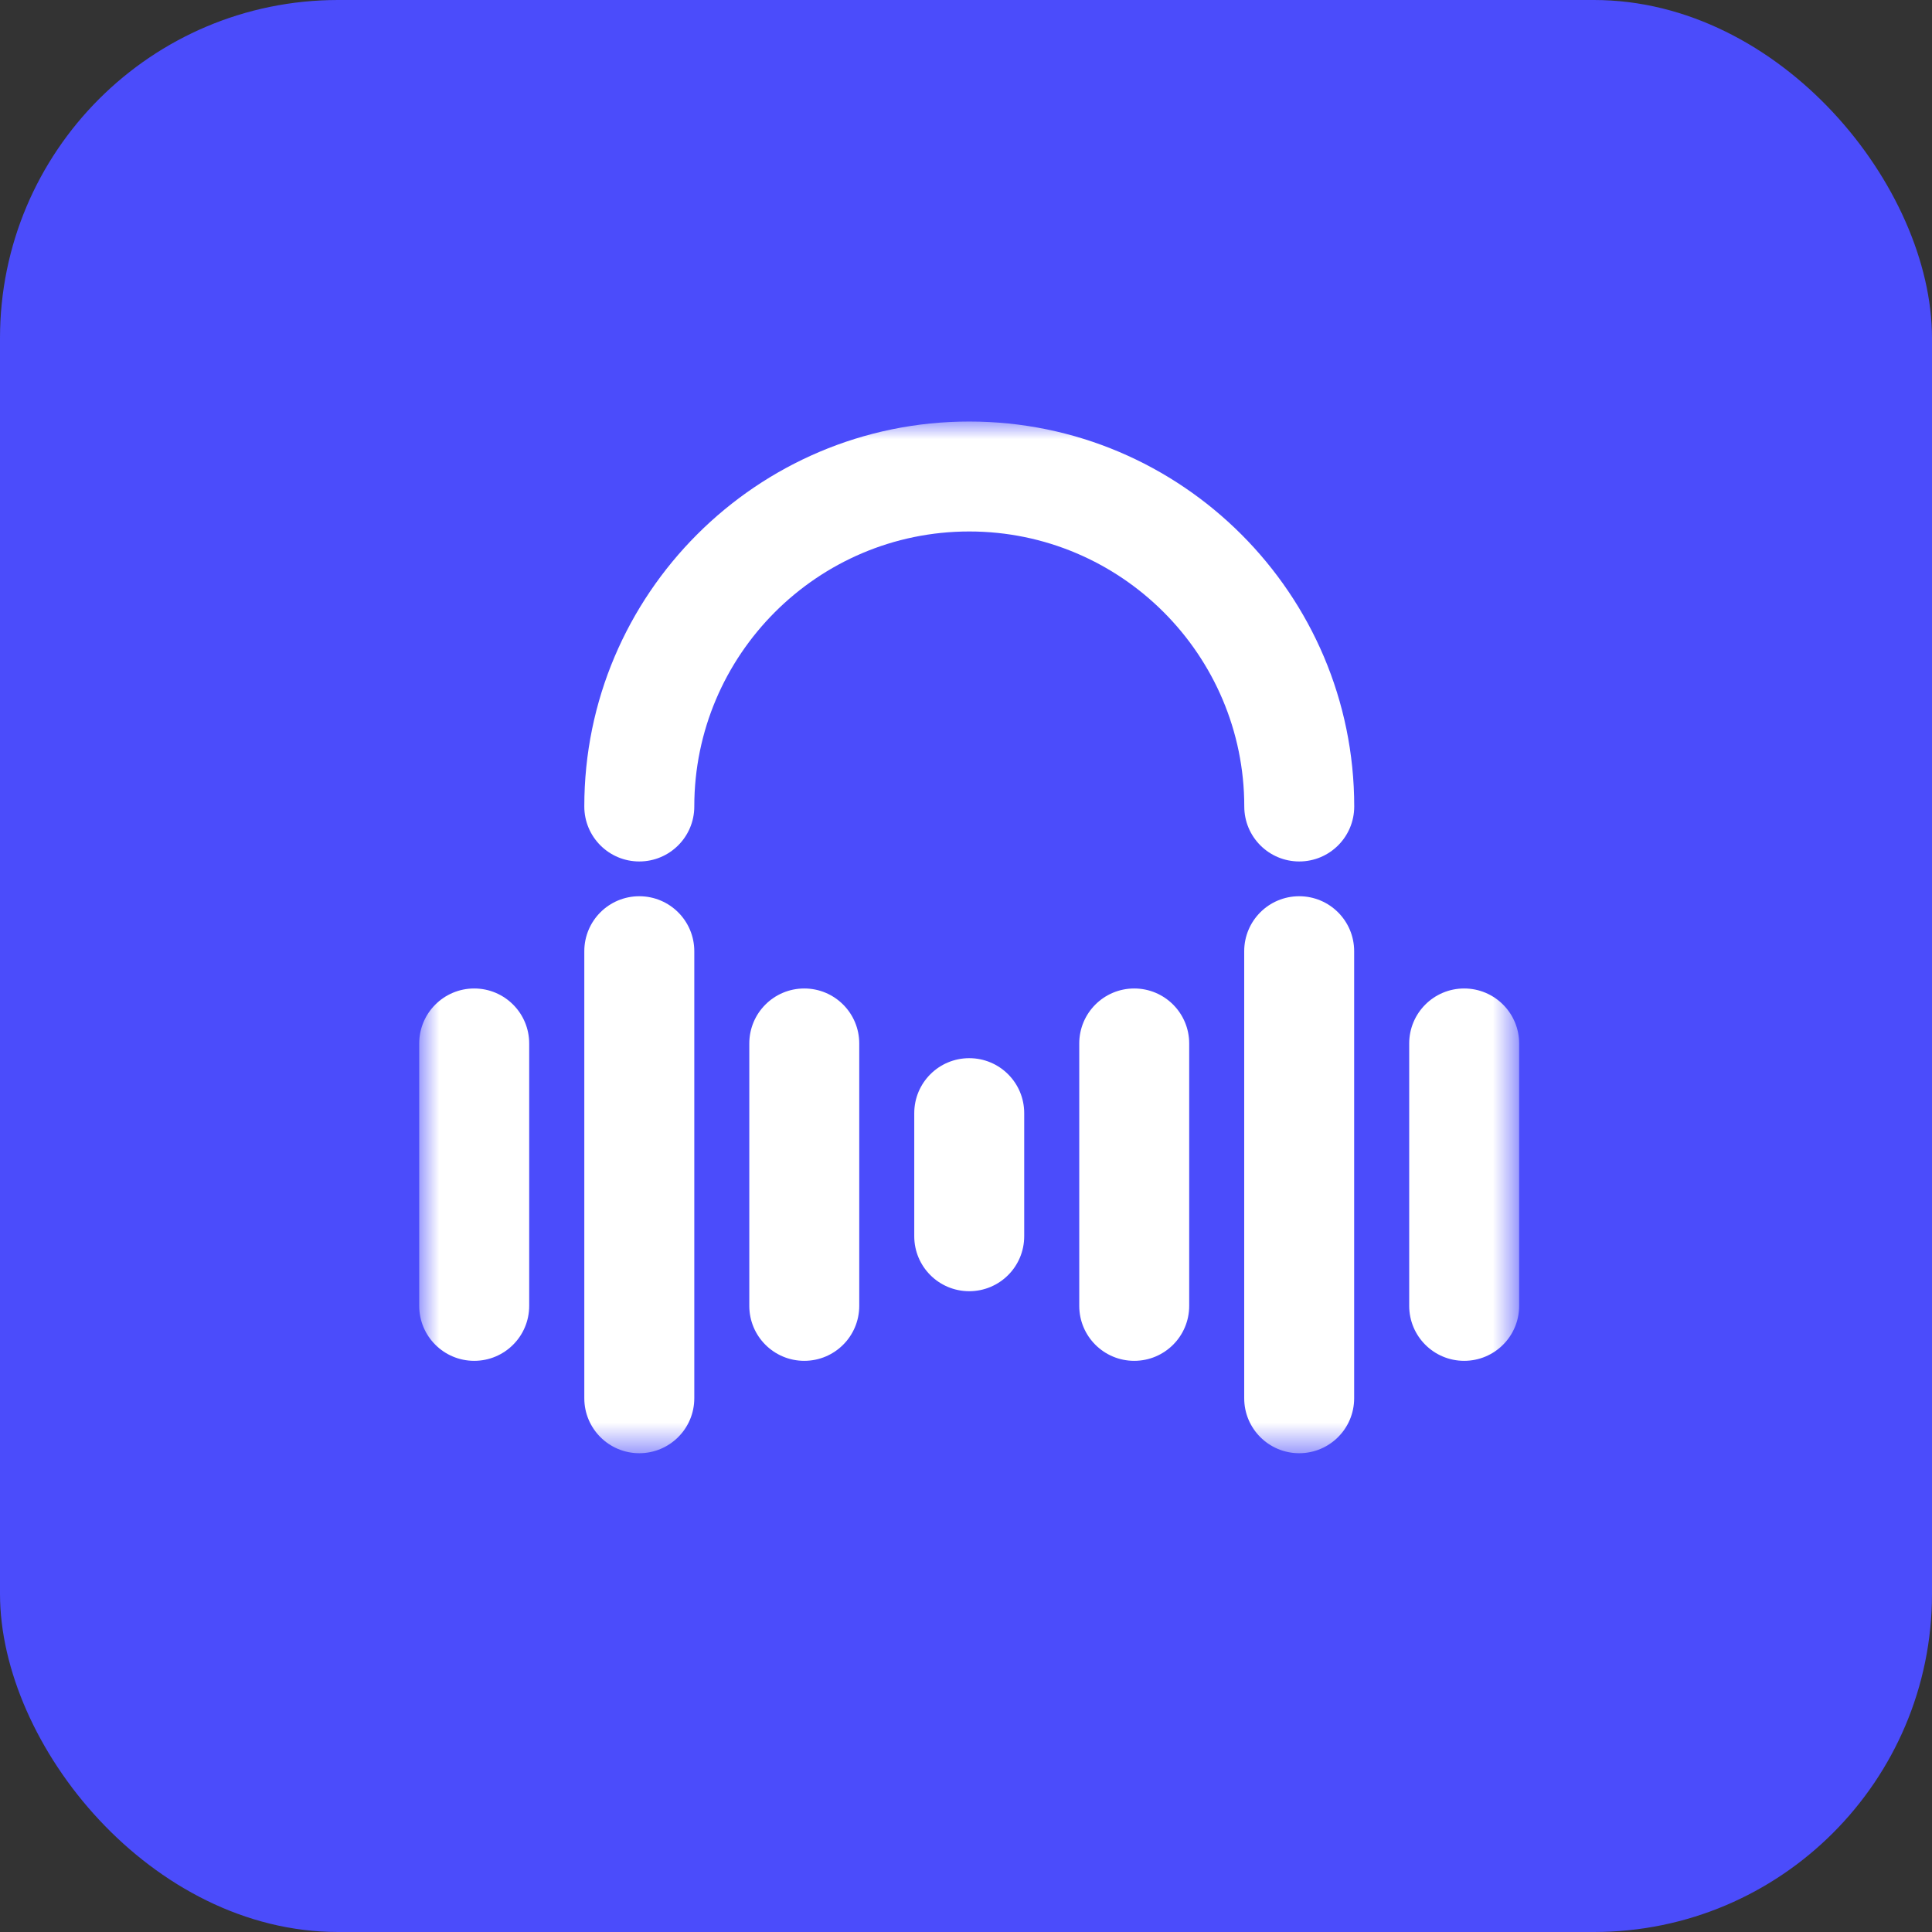
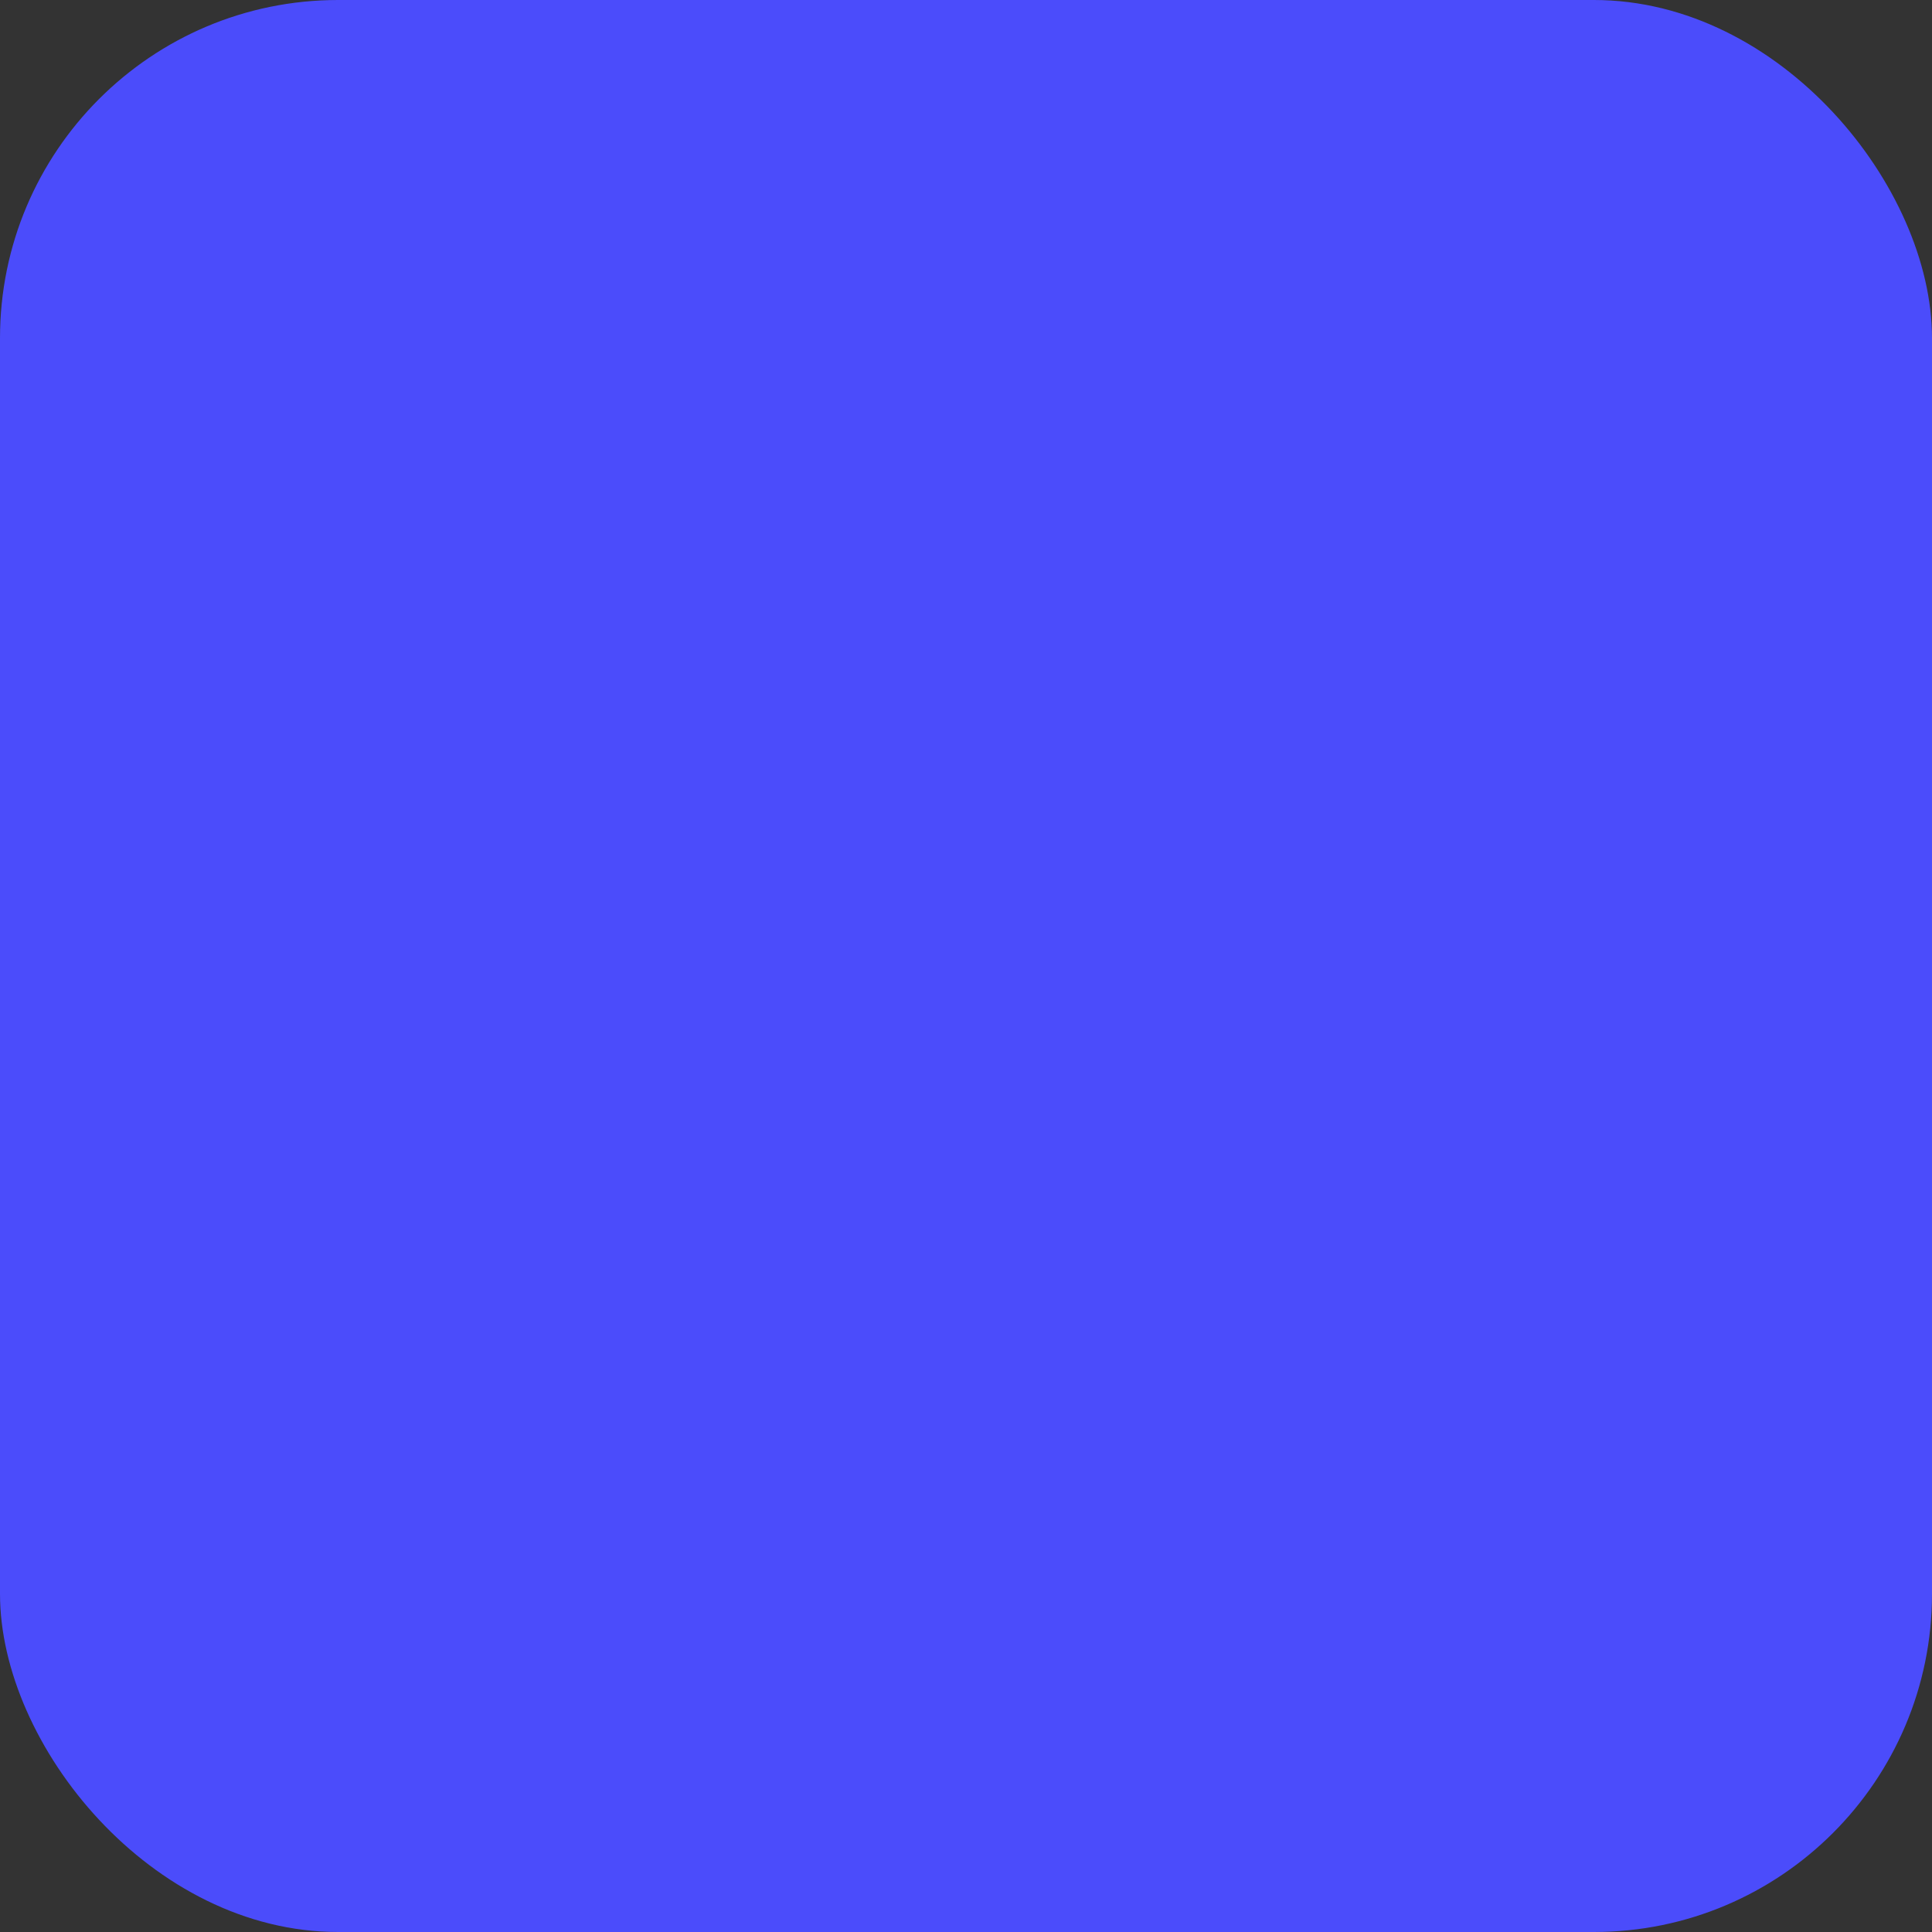
<svg xmlns="http://www.w3.org/2000/svg" width="55" height="55" viewBox="0 0 55 55" fill="none">
  <rect x="0" y="0" width="55" height="55" fill="#333333" stroke="none" />
  <rect width="55" height="55" rx="9.625" fill="#4B4CFB" />
  <mask id="mask0_343_3278" style="mask-type:luminance" maskUnits="userSpaceOnUse" x="11" y="12" width="33" height="30">
-     <path d="M43.246 12H11.934V41.37H43.246V12Z" fill="white" />
-   </mask>
+     </mask>
  <g mask="url(#mask0_343_3278)">
    <path d="M36.987 24.524C36.122 24.524 35.422 23.824 35.422 22.959C35.422 18.643 31.91 15.13 27.593 15.13C23.277 15.13 19.765 18.643 19.765 22.959C19.765 23.824 19.064 24.524 18.199 24.524C17.334 24.524 16.634 23.824 16.634 22.959C16.632 16.917 21.549 12 27.593 12C33.637 12 38.552 16.917 38.552 22.959C38.552 23.824 37.852 24.524 36.987 24.524Z" fill="white" />
    <path d="M13.5 38.74C12.635 38.74 11.934 38.04 11.934 37.175V29.706C11.934 28.841 12.635 28.14 13.5 28.14C14.365 28.14 15.065 28.841 15.065 29.706V37.175C15.065 38.04 14.365 38.74 13.5 38.74Z" fill="white" />
-     <path d="M22.896 38.74C22.031 38.74 21.331 38.04 21.331 37.175V29.706C21.331 28.841 22.031 28.14 22.896 28.14C23.761 28.14 24.461 28.841 24.461 29.706V37.175C24.461 38.04 23.761 38.74 22.896 38.74Z" fill="white" />
    <path d="M27.592 36.758C26.727 36.758 26.027 36.058 26.027 35.193V31.689C26.027 30.824 26.727 30.124 27.592 30.124C28.457 30.124 29.157 30.824 29.157 31.689V35.193C29.157 36.058 28.457 36.758 27.592 36.758Z" fill="white" />
    <path d="M18.199 41.37C17.334 41.37 16.634 40.67 16.634 39.805V27.079C16.634 26.214 17.334 25.514 18.199 25.514C19.064 25.514 19.765 26.214 19.765 27.079V39.805C19.765 40.67 19.064 41.37 18.199 41.37Z" fill="white" />
-     <path d="M41.682 38.74C40.817 38.74 40.117 38.04 40.117 37.175V29.706C40.117 28.841 40.817 28.14 41.682 28.14C42.547 28.14 43.247 28.841 43.247 29.706V37.175C43.247 38.04 42.547 38.74 41.682 38.74Z" fill="white" />
    <path d="M32.289 38.74C31.424 38.74 30.724 38.04 30.724 37.175V29.706C30.724 28.841 31.424 28.14 32.289 28.14C33.154 28.14 33.854 28.841 33.854 29.706V37.175C33.854 38.04 33.154 38.74 32.289 38.74Z" fill="white" />
    <path d="M36.985 41.37C36.12 41.37 35.42 40.67 35.42 39.805V27.079C35.42 26.214 36.12 25.514 36.985 25.514C37.85 25.514 38.55 26.214 38.55 27.079V39.805C38.55 40.67 37.85 41.37 36.985 41.37Z" fill="white" />
  </g>
</svg>